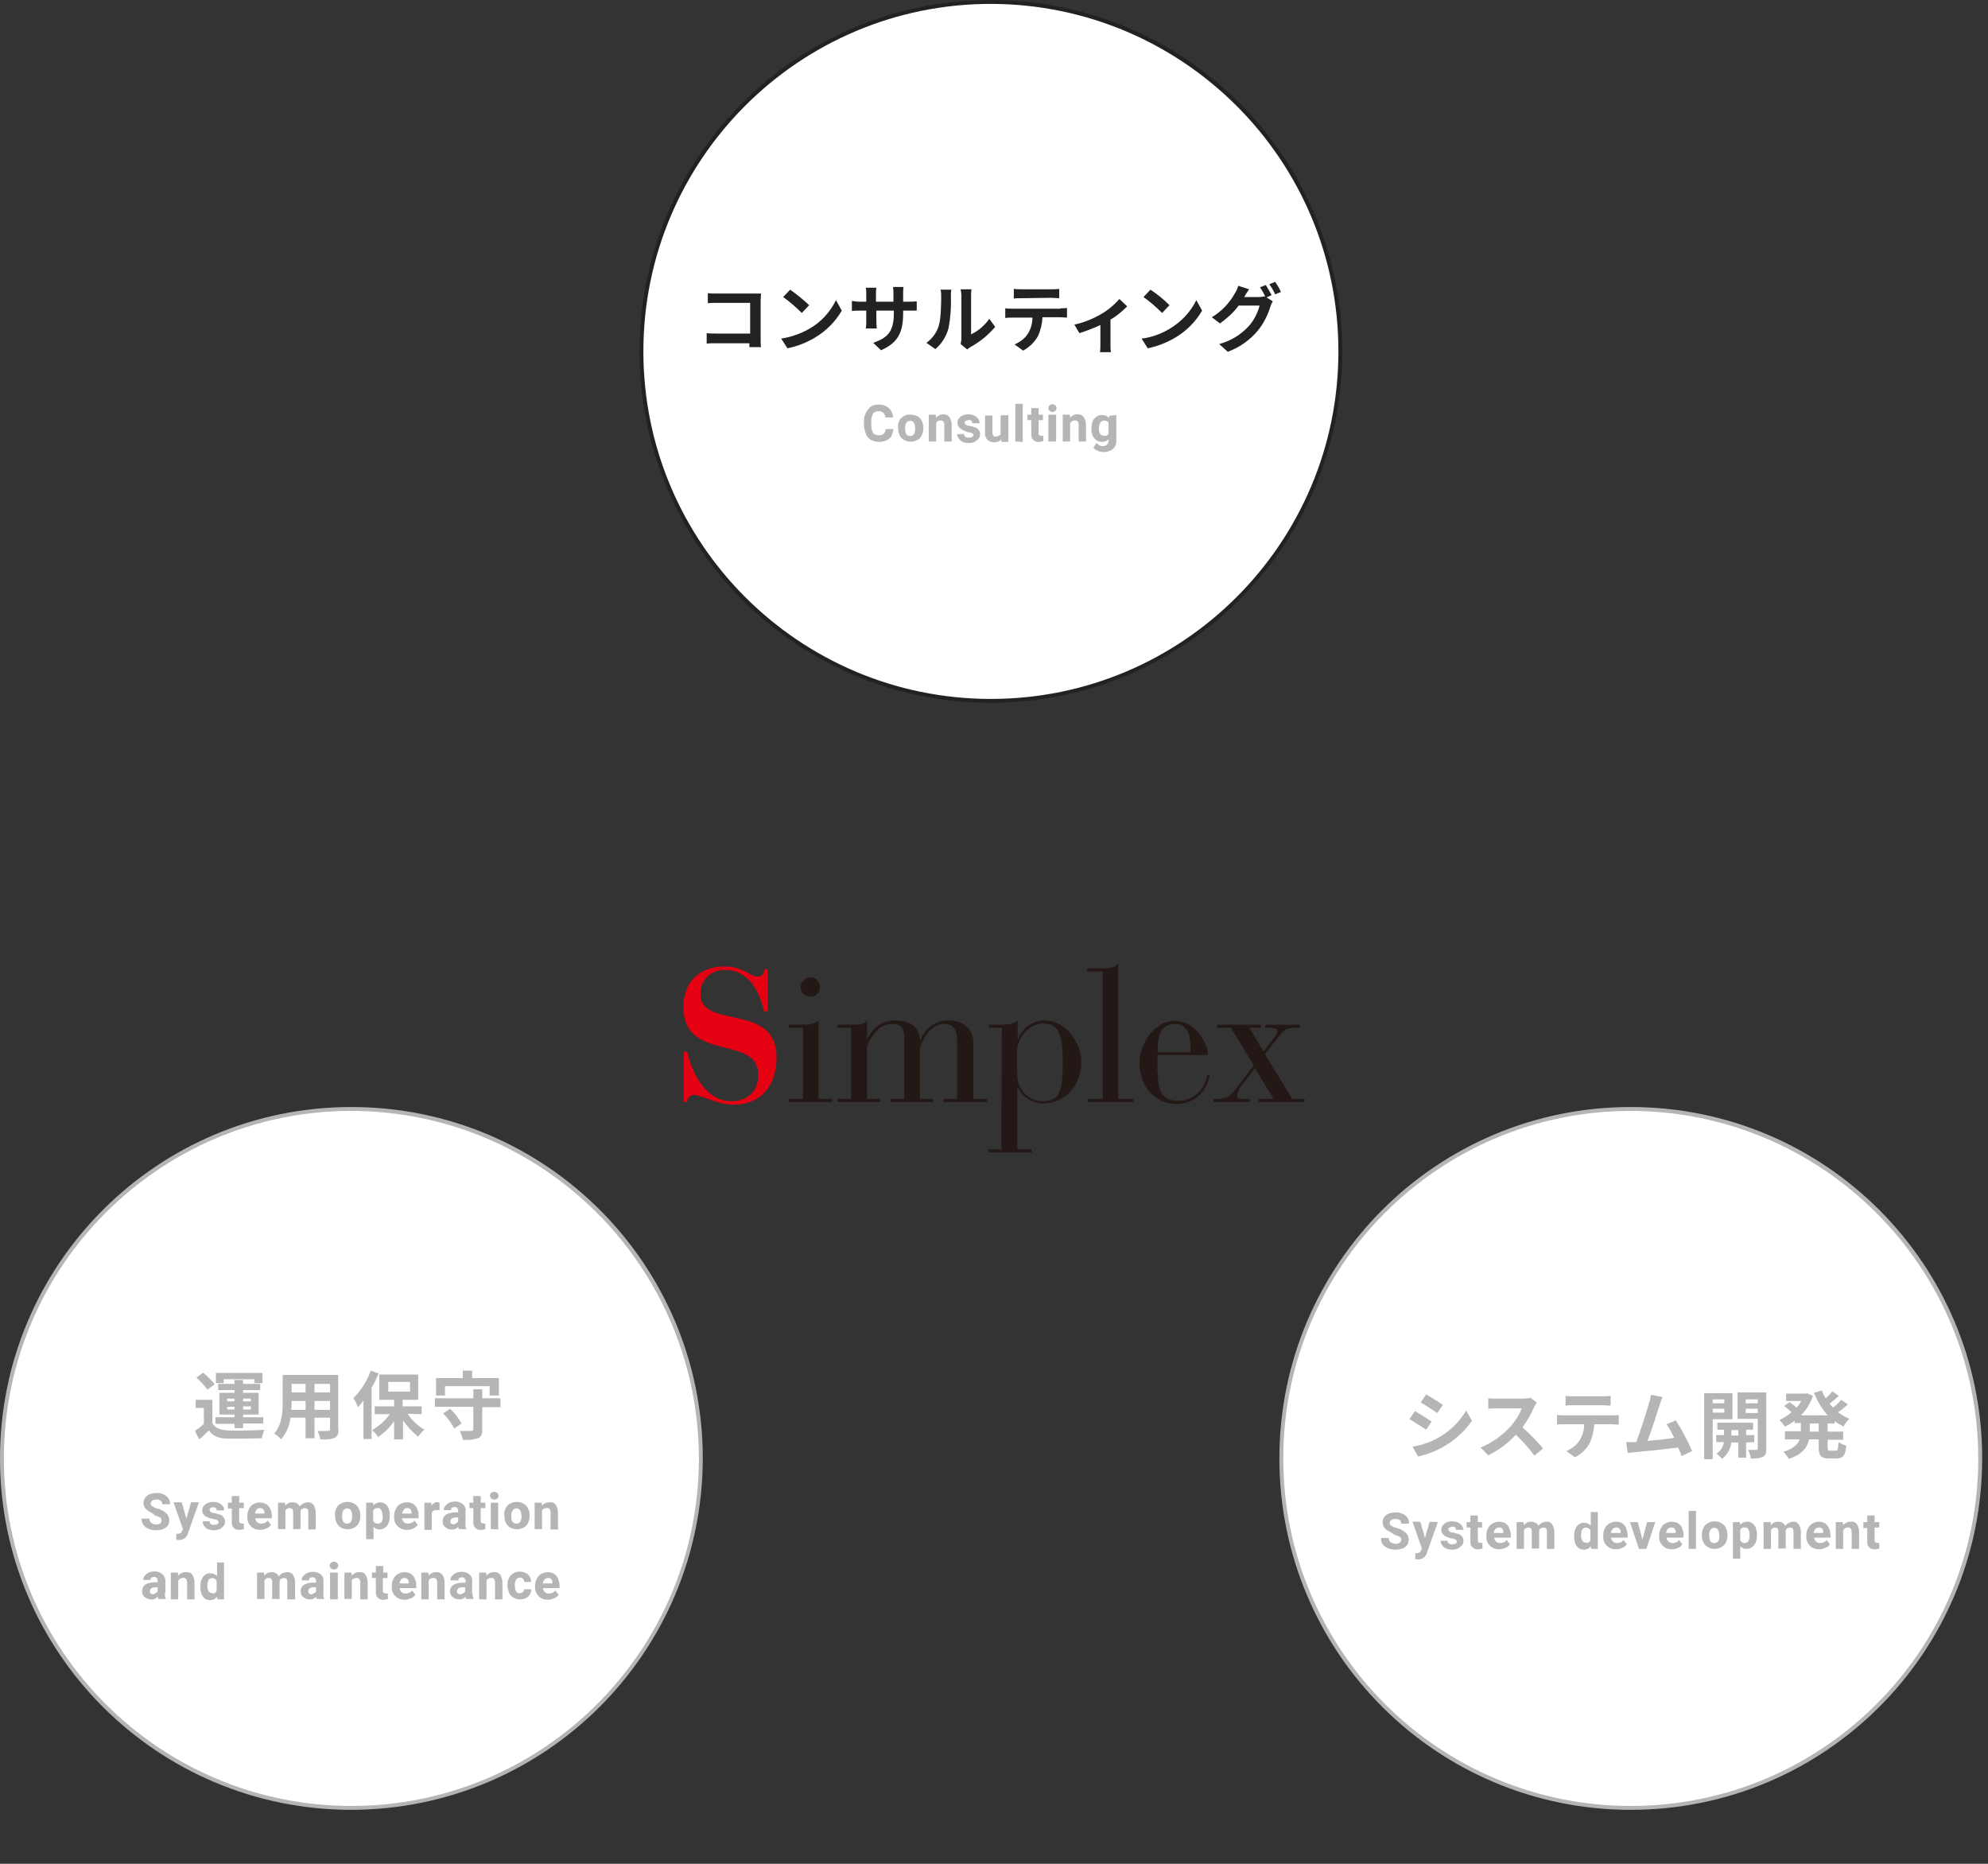
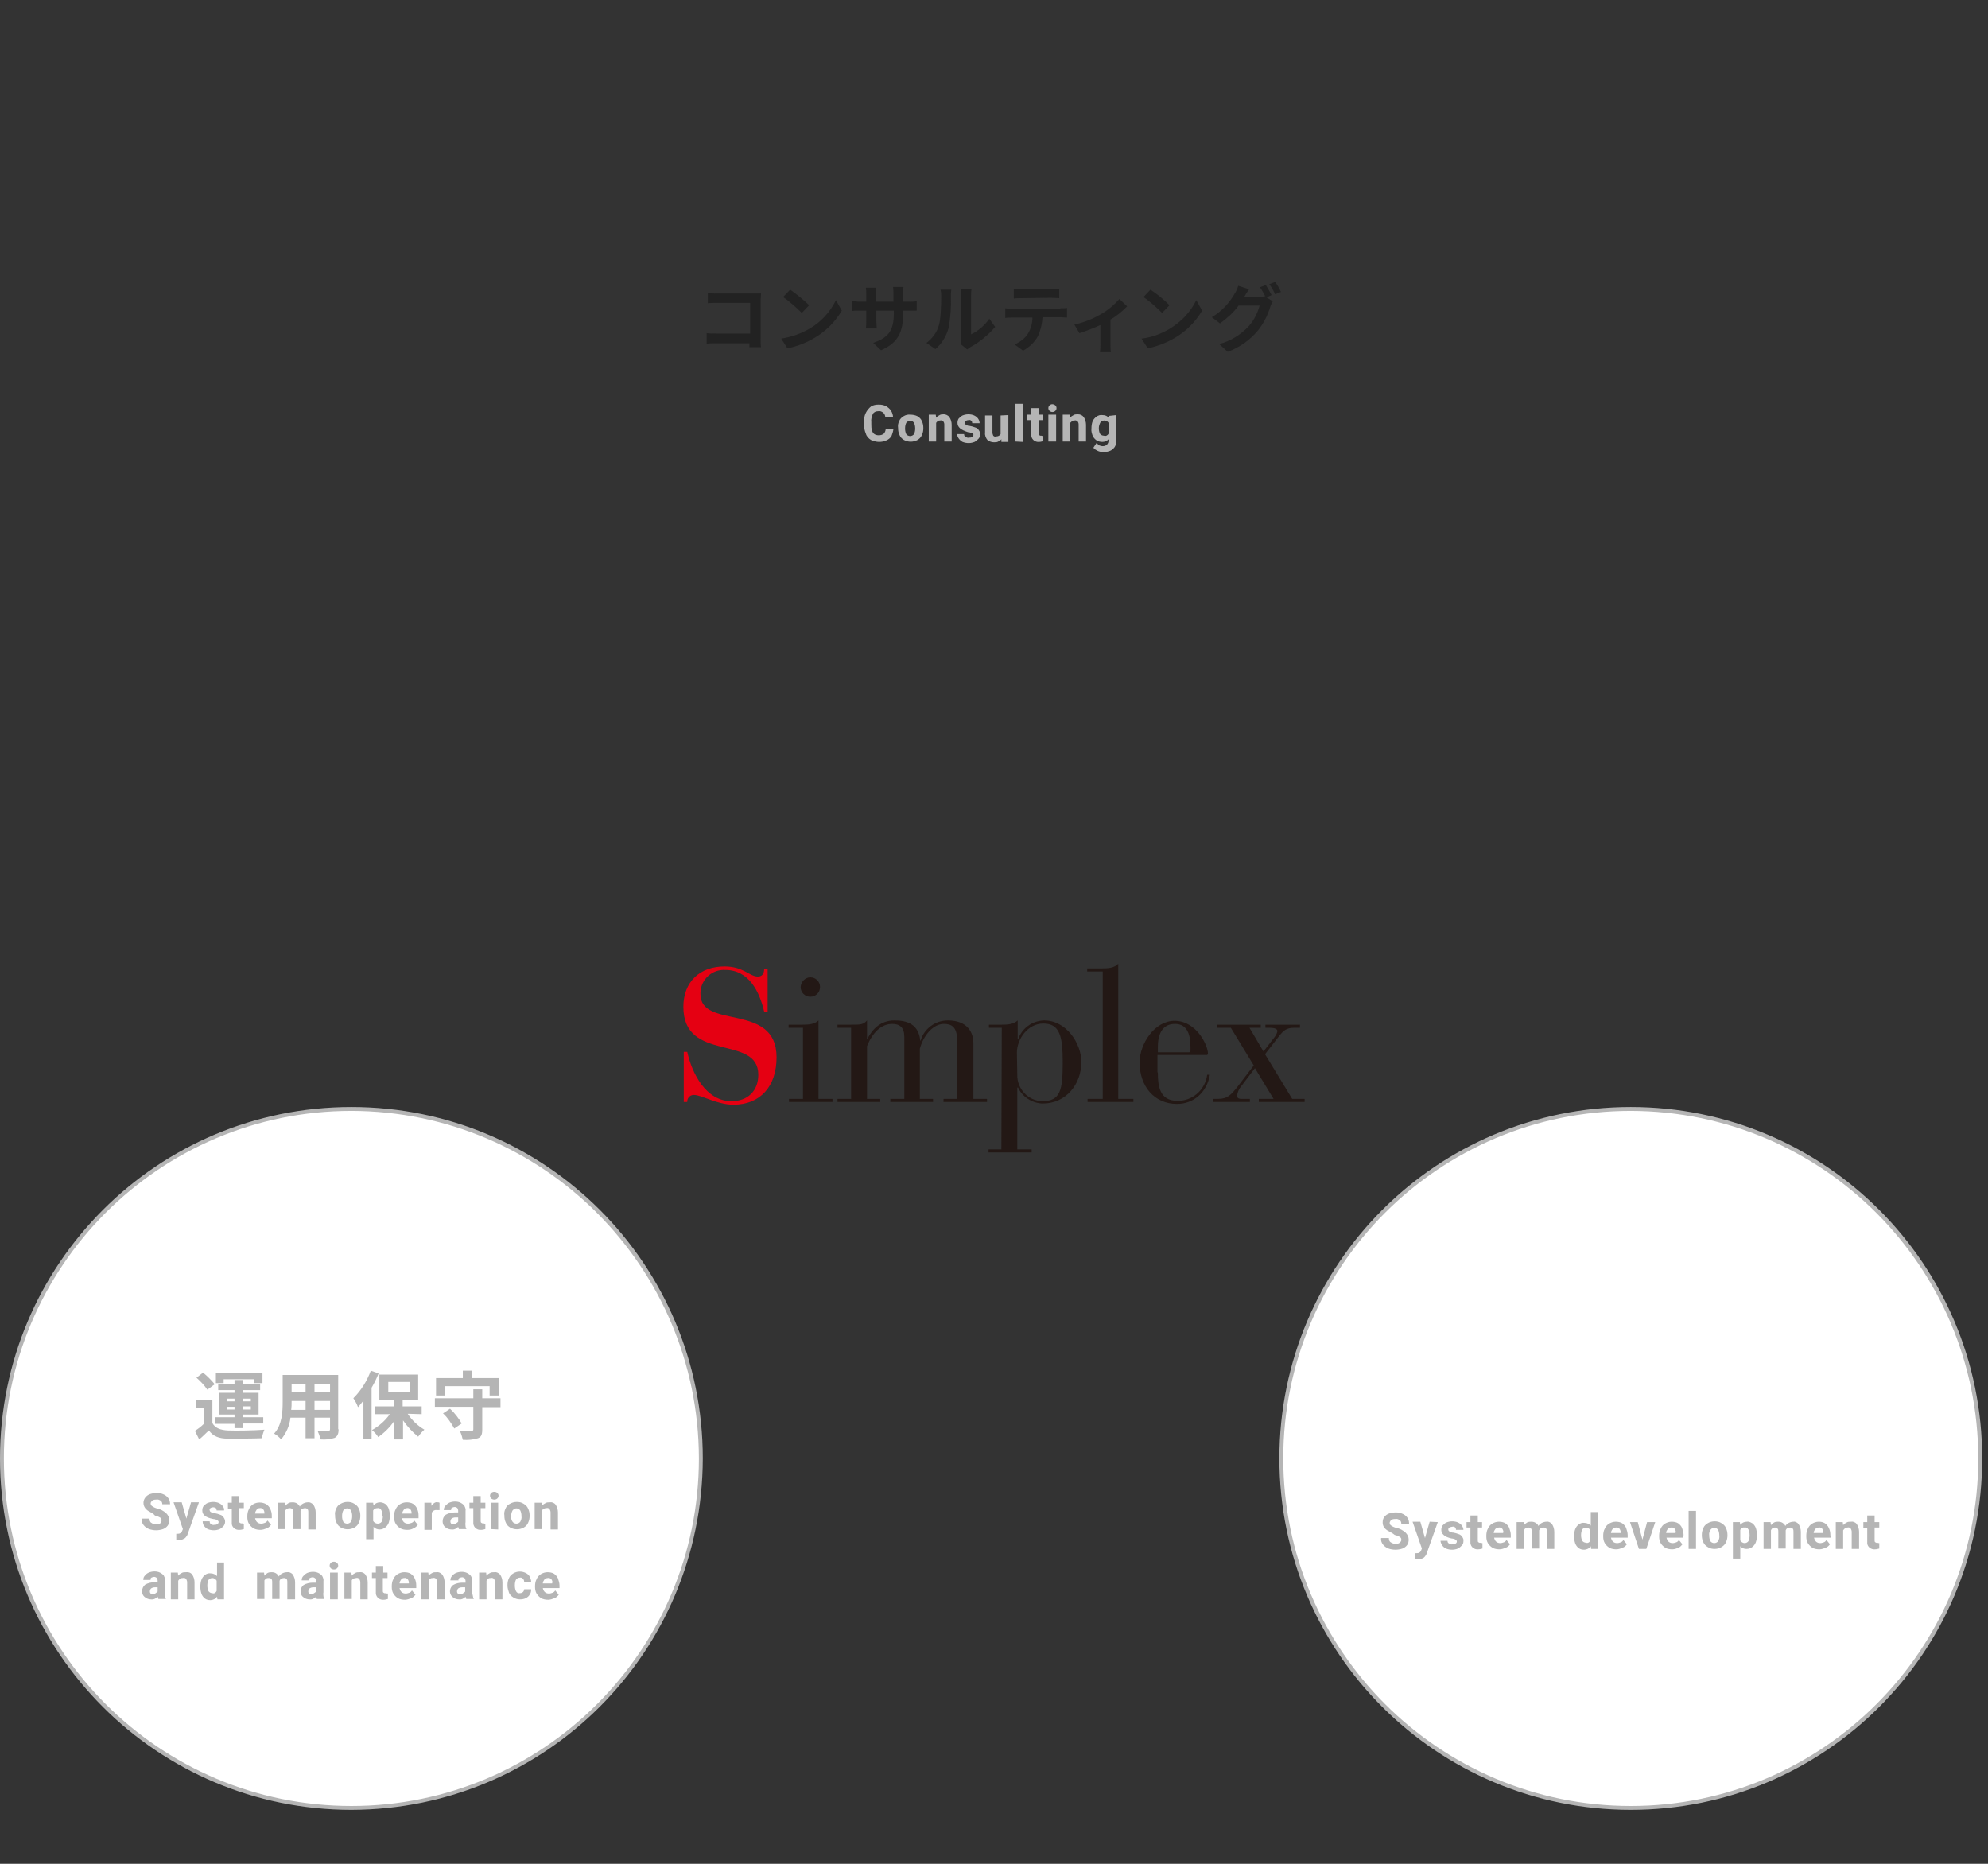
<svg xmlns="http://www.w3.org/2000/svg" version="1.1" id="support_image" x="0px" y="0px" viewBox="0 0 512 480" xml:space="preserve">
  <rect x="0" y="0" width="512" height="480" fill="#333333" stroke="none" />
  <style type="text/css">
	.st0{fill:#FFFFFF;}
	.st1{fill:#222222;}
	.st2{fill:#B5B5B5;}
	.st3{fill:#E50012;}
	.st4{fill:#231815;}
</style>
-   <circle class="st0" cx="255.2" cy="90.5" r="90" />
-   <path class="st1" d="M255.2,181c-50,0-90.5-40.5-90.5-90.5S205.2,0,255.2,0s90.5,40.5,90.5,90.5C345.7,140.5,305.2,180.9,255.2,181z   M255.2,1c-49.4,0-89.5,40.1-89.5,89.5s40.1,89.5,89.5,89.5s89.5-40.1,89.5-89.5C344.7,41.1,304.6,1.1,255.2,1z" />
  <circle class="st0" cx="420" cy="375.6" r="90" />
  <path class="st2" d="M420,466.1c-50,0-90.5-40.5-90.5-90.5s40.5-90.5,90.5-90.5s90.5,40.5,90.5,90.5  C510.5,425.6,470,466.1,420,466.1z M420,286.1c-49.4,0-89.5,40.1-89.5,89.5s40.1,89.5,89.5,89.5s89.5-40.1,89.5-89.5  C509.4,326.2,469.4,286.2,420,286.1z" />
  <circle class="st0" cx="90.5" cy="375.6" r="90" />
  <path class="st2" d="M90.5,466.1c-50,0-90.5-40.5-90.5-90.5s40.5-90.5,90.5-90.5s90.5,40.5,90.5,90.5  C180.9,425.6,140.5,466,90.5,466.1z M90.5,286.1C41.1,286.1,1,326.2,1,375.6s40.1,89.5,89.5,89.5S180,425,180,375.6  C179.9,326.2,139.9,286.2,90.5,286.1z" />
  <path class="st1" d="M193,89.4c0-0.3,0-0.6,0-1h-8.6c-0.7,0-1.8,0-2.4,0.1v-2.7c0.7,0.1,1.5,0.1,2.4,0.1h8.8v-7.9h-8.5  c-0.8,0-1.8,0-2.4,0.1v-2.6c0.7,0.1,1.7,0.1,2.4,0.1h9.6c0.6,0,1.4,0,1.7,0c0,0.4-0.1,1.2-0.1,1.8v9.8c0,0.7,0,1.7,0.1,2.2L193,89.4  z M208.4,84.7c3-1.7,5.4-4.3,6.9-7.4l1.5,2.7c-1.7,2.9-4.1,5.3-7,7c-2.2,1.3-4.5,2.2-7,2.7l-1.6-2.5C203.7,86.8,206.1,86,208.4,84.7  z M208.4,78.6l-1.9,2c-1.5-1.5-3.1-2.9-4.8-4.1l1.8-1.9C205.2,75.8,206.8,77.1,208.4,78.6z M234,77.7c0.7,0,1.4,0,2.1-0.1V80  c-0.4,0-1.1,0-2.1,0h-1.4v0.6c0,4.7-1.1,7.6-5.7,9.6l-2-1.9c3.7-1.3,5.3-2.9,5.3-7.6V80h-4.5v2.6c0,0.8,0.1,1.6,0.1,2H223  c0.1-0.7,0.1-1.3,0.1-2V80h-1.6c-0.9,0-1.6,0-2.1,0.1v-2.6c0.7,0.1,1.4,0.2,2.1,0.2h1.6v-1.9c0-0.6,0-1.1-0.1-1.7h2.7  c-0.1,0.6-0.1,1.1-0.1,1.7v1.9h4.5v-2c0-0.6,0-1.2-0.1-1.8h2.7c-0.1,0.6-0.1,1.2-0.1,1.8v2L234,77.7z M238.6,88.3  c1.5-1.1,2.7-2.7,3.2-4.5c0.5-1.6,0.6-5.2,0.6-7.5c0-0.6,0-1.2-0.2-1.7h2.8c-0.1,0.6-0.1,1.1-0.1,1.7c0.1,2.7-0.1,5.5-0.6,8.2  c-0.6,2.1-1.7,4-3.4,5.4L238.6,88.3z M247.4,88.6c0.1-0.5,0.2-0.9,0.2-1.4V76.1c0-0.6-0.1-1.1-0.2-1.6h2.8c-0.1,0.5-0.1,1.1-0.1,1.7  v9.9c1.9-0.9,3.5-2.3,4.7-4l1.5,2.1c-1.8,2.1-4,3.9-6.4,5.2c-0.3,0.2-0.6,0.4-0.8,0.6L247.4,88.6z M273.1,79.4c0.6,0,1.2,0,1.7-0.1  v2.5c-0.5,0-1.2-0.1-1.7-0.1h-4.6c-0.1,1.7-0.5,3.4-1.2,4.9c-0.9,1.6-2.2,2.8-3.8,3.7l-2.2-1.6c1.4-0.6,2.6-1.5,3.4-2.7  c0.8-1.3,1.2-2.7,1.2-4.2h-5.2c-0.6,0-1.3,0-1.8,0.1v-2.5c0.6,0.1,1.2,0.1,1.8,0.1H273.1z M263.1,76.8c-0.7,0-1.5,0-2,0.1v-2.5  c0.7,0.1,1.3,0.1,2,0.1h7.6c0.7,0,1.4,0,2.1-0.1v2.4c-0.7,0-1.4-0.1-2.1-0.1L263.1,76.8z M290.3,78.9c-1.3,1.3-2.7,2.5-4.3,3.4v6.3  c0,0.7,0,1.4,0.1,2.1h-2.8c0.1-0.7,0.1-1.4,0.1-2.1v-4.9c-1.7,0.8-3.5,1.5-5.4,2.1l-1.3-2.2c2.3-0.5,4.6-1.4,6.7-2.6  c1.8-1,3.5-2.4,4.9-4L290.3,78.9z M301.2,84.7c3-1.8,5.4-4.3,6.9-7.4l1.5,2.7c-1.7,2.9-4.1,5.3-7,7c-2.2,1.3-4.6,2.2-7,2.7l-1.6-2.5  C296.6,86.9,299,86,301.2,84.7z M301.2,78.6l-1.9,2c-1.5-1.5-3.1-2.9-4.8-4.1l1.8-1.9C298.1,75.8,299.7,77.1,301.2,78.6z   M326.2,76.6l1.6,1c-0.2,0.4-0.5,0.9-0.6,1.3c-0.7,2.3-1.8,4.5-3.3,6.3c-2,2.4-4.7,4.3-7.7,5.4l-2.2-2c3-0.8,5.6-2.4,7.7-4.7  c1.3-1.5,2.2-3.3,2.7-5.2H319c-1.3,1.8-3,3.3-4.8,4.6l-2.1-1.6c2.5-1.5,4.5-3.6,5.9-6.1c0.4-0.6,0.7-1.3,0.9-2l2.8,0.9  c-0.5,0.7-1,1.5-1.2,1.9l-0.1,0.1h3.8c0.6,0,1.1-0.1,1.6-0.2l0.1,0.1c-0.4-0.8-0.9-1.7-1.4-2.4l1.5-0.6c0.5,0.8,1,1.7,1.5,2.6  L326.2,76.6z M328.4,72.6c0.6,0.8,1.1,1.7,1.5,2.6l-1.5,0.6c-0.4-0.9-0.9-1.8-1.5-2.6L328.4,72.6z" />
  <path class="st2" d="M229.6,112.3c-0.3,0.5-0.8,0.9-1.3,1.1c-0.6,0.3-1.3,0.4-1.9,0.4c-0.7,0-1.4-0.2-2.1-0.5  c-0.6-0.4-1.1-0.9-1.3-1.6c-0.3-0.7-0.5-1.6-0.5-2.4v-0.6c0-0.8,0.1-1.6,0.5-2.4c0.3-0.6,0.8-1.2,1.3-1.6c0.6-0.4,1.3-0.5,2-0.5  c0.7,0,1.3,0.1,1.9,0.4c0.5,0.3,1,0.7,1.3,1.2c0.3,0.5,0.5,1.1,0.5,1.7h-2c0-0.5-0.2-0.9-0.5-1.2c-0.4-0.3-0.8-0.5-1.3-0.4  c-0.6,0-1.1,0.2-1.4,0.7c-0.3,0.7-0.5,1.4-0.4,2.1v0.6c0,0.5,0,1.1,0.2,1.6c0.1,0.4,0.3,0.7,0.6,0.9c0.3,0.2,0.7,0.3,1.1,0.3  c0.5,0,0.9-0.1,1.3-0.4c0.3-0.3,0.5-0.8,0.5-1.2h2C230,111.2,229.8,111.8,229.6,112.3z M231.6,108.4c0.2-0.5,0.6-0.9,1.1-1.2  c0.5-0.3,1.1-0.5,1.8-0.4c0.6,0,1.2,0.1,1.8,0.4c0.5,0.3,0.9,0.7,1.1,1.2c0.3,0.6,0.4,1.2,0.4,1.8v0.1c0,0.6-0.1,1.2-0.4,1.8  c-0.2,0.5-0.6,0.9-1.1,1.2c-1.1,0.6-2.4,0.6-3.5,0c-0.5-0.3-0.9-0.7-1.1-1.2c-0.3-0.6-0.4-1.2-0.4-1.8v-0.1  C231.2,109.6,231.3,109,231.6,108.4z M233.4,111.8c0.2,0.3,0.6,0.5,1,0.5c0.4,0,0.8-0.2,1-0.5c0.2-0.4,0.3-0.9,0.3-1.4v-0.1  c0-0.5-0.1-1-0.3-1.4c-0.2-0.3-0.6-0.6-1-0.5c-0.4,0-0.8,0.2-1,0.5c-0.2,0.4-0.3,0.9-0.3,1.4v0.1  C233.1,110.9,233.2,111.4,233.4,111.8z M244.5,107.4c0.4,0.6,0.6,1.3,0.6,2v4.3h-1.9v-4.4c0-0.3-0.1-0.6-0.3-0.8  c-0.2-0.2-0.5-0.3-0.8-0.2c-0.2,0-0.5,0-0.6,0.2c-0.2,0.1-0.3,0.3-0.4,0.4v4.8h-1.9v-6.9h1.8l0.1,0.8c0.2-0.3,0.5-0.5,0.9-0.7  c0.3-0.2,0.7-0.2,1.1-0.2C243.5,106.7,244.1,106.9,244.5,107.4z M246.6,108.9c0-0.4,0.1-0.8,0.3-1.1c0.3-0.3,0.6-0.6,1-0.8  c0.5-0.2,1-0.3,1.5-0.3c0.5,0,1.1,0.1,1.5,0.3c0.4,0.2,0.7,0.4,1,0.8c0.2,0.3,0.4,0.7,0.4,1.2h-1.9c0-0.2-0.1-0.5-0.2-0.6  c-0.2-0.2-0.5-0.3-0.8-0.2c-0.2,0-0.5,0.1-0.7,0.2c-0.2,0.1-0.3,0.3-0.2,0.5c0,0.2,0.1,0.4,0.3,0.5c0.3,0.2,0.6,0.3,1,0.3  c0.5,0.1,0.9,0.2,1.4,0.4c0.4,0.1,0.7,0.4,0.9,0.7c0.2,0.3,0.4,0.7,0.3,1.1c0,0.4-0.1,0.8-0.4,1.1c-0.3,0.3-0.6,0.6-1,0.8  c-0.5,0.2-1,0.3-1.5,0.3c-0.6,0-1.1-0.1-1.6-0.3c-0.4-0.2-0.7-0.5-1-0.9c-0.2-0.3-0.4-0.7-0.4-1.1h1.8c0,0.3,0.1,0.6,0.4,0.7  c0.3,0.2,0.6,0.3,0.9,0.2c0.3,0,0.5,0,0.8-0.2c0.2-0.1,0.3-0.3,0.3-0.5c0-0.1,0-0.2-0.1-0.3c-0.1-0.1-0.3-0.2-0.4-0.2  c-0.3-0.1-0.6-0.2-0.9-0.2C247.4,110.7,246.6,110,246.6,108.9z M259.7,106.9v6.9h-1.8l0-0.7c-0.2,0.3-0.5,0.5-0.8,0.6  c-0.3,0.2-0.7,0.2-1.1,0.2c-0.6,0-1.2-0.2-1.7-0.6c-0.4-0.5-0.7-1.2-0.6-1.9v-4.4h1.9v4.4c0,0.3,0.1,0.5,0.2,0.8  c0.2,0.2,0.4,0.3,0.7,0.2c0.5,0,1-0.2,1.2-0.6v-4.8L259.7,106.9z M261.5,113.7V104h1.9v9.8L261.5,113.7z M268.7,112.2v1.4  c-0.4,0.1-0.7,0.2-1.1,0.2c-1,0.1-1.9-0.6-2-1.6c0-0.2,0-0.3,0-0.5v-3.5h-1v-1.4h1v-1.7h1.9v1.7h1.1v1.4h-1.1v3.3  c-0.1,0.3,0.1,0.6,0.4,0.7c0.1,0,0.2,0,0.3,0C268.4,112.3,268.5,112.3,268.7,112.2z M271.8,104.4c0.2,0.2,0.3,0.4,0.3,0.7  c0,0.3-0.1,0.5-0.3,0.7c-0.4,0.4-1.1,0.4-1.5,0c-0.2-0.2-0.3-0.4-0.3-0.7c0-0.3,0.1-0.5,0.3-0.7C270.7,104,271.3,104,271.8,104.4z   M270,113.7v-6.9h2v6.9H270z M279.1,107.4c0.4,0.6,0.6,1.3,0.6,2v4.3h-1.9v-4.4c0-0.3-0.1-0.6-0.3-0.8c-0.2-0.2-0.5-0.3-0.8-0.2  c-0.2,0-0.5,0-0.6,0.2c-0.2,0.1-0.3,0.3-0.5,0.4v4.8h-1.9v-6.9h1.8l0.1,0.8c0.2-0.3,0.5-0.5,0.9-0.7c0.3-0.2,0.7-0.2,1.1-0.2  C278.2,106.7,278.7,106.9,279.1,107.4z M287.5,106.9v6.6c0,0.6-0.1,1.1-0.4,1.6c-0.3,0.4-0.7,0.8-1.2,1c-0.6,0.2-1.2,0.4-1.8,0.3  c-0.5,0-1-0.1-1.4-0.3c-0.4-0.2-0.8-0.4-1.1-0.8l0.8-1.2c0.2,0.2,0.5,0.4,0.7,0.6c0.3,0.1,0.6,0.2,0.9,0.2c0.4,0,0.8-0.1,1.1-0.4  c0.3-0.3,0.4-0.7,0.4-1.1v-0.3c-0.4,0.5-1,0.7-1.6,0.7c-0.5,0-1-0.1-1.5-0.4c-0.4-0.3-0.8-0.7-1-1.2c-0.2-0.6-0.4-1.2-0.3-1.8v-0.1  c0-0.6,0.1-1.3,0.3-1.8c0.2-0.5,0.6-0.9,1-1.2c0.4-0.3,1-0.5,1.5-0.4c0.7,0,1.3,0.2,1.7,0.8l0.1-0.6L287.5,106.9z M285.5,111.7v-2.8  c-0.2-0.4-0.7-0.6-1.1-0.6c-0.4,0-0.8,0.2-1,0.5c-0.2,0.4-0.4,0.9-0.4,1.4v0.1c0,0.5,0.1,1,0.3,1.4c0.2,0.3,0.6,0.5,1,0.5  C284.8,112.4,285.3,112.1,285.5,111.7L285.5,111.7z" />
  <path class="st2" d="M357.6,394.3c-0.4-0.2-0.8-0.5-1.1-0.9c-0.3-0.4-0.4-0.9-0.4-1.3c0-0.5,0.1-1,0.4-1.4c0.3-0.4,0.7-0.7,1.2-0.9  c0.6-0.2,1.2-0.3,1.8-0.3c0.6,0,1.2,0.1,1.8,0.4c0.5,0.2,0.9,0.6,1.2,1c0.3,0.4,0.4,1,0.4,1.5h-2c0-0.3-0.1-0.7-0.4-0.9  c-0.3-0.2-0.7-0.4-1.1-0.3c-0.3,0-0.5,0-0.8,0.1c-0.2,0.1-0.4,0.2-0.5,0.4c-0.1,0.2-0.2,0.3-0.2,0.5c0,0.3,0.2,0.6,0.4,0.7  c0.4,0.3,0.9,0.5,1.4,0.6c0.9,0.2,1.6,0.6,2.3,1.2c0.5,0.5,0.8,1.1,0.8,1.8c0,0.5-0.1,1-0.4,1.4c-0.3,0.4-0.7,0.7-1.2,0.9  c-0.6,0.2-1.2,0.3-1.8,0.3c-0.6,0-1.3-0.1-1.8-0.3c-0.5-0.2-1-0.5-1.4-1c-0.4-0.5-0.6-1.1-0.5-1.7h2c0,0.4,0.1,0.9,0.5,1.1  c0.4,0.3,0.9,0.4,1.3,0.4c0.4,0,0.7-0.1,1-0.3c0.2-0.2,0.4-0.4,0.4-0.7c0-0.2,0-0.4-0.1-0.5c-0.1-0.2-0.3-0.3-0.5-0.4  c-0.4-0.2-0.7-0.3-1.1-0.4C358.6,394.8,358.1,394.6,357.6,394.3z M370.3,392l-2.8,7.9c-0.1,0.3-0.2,0.6-0.4,0.8  c-0.2,0.3-0.4,0.5-0.7,0.6c-0.3,0.2-0.7,0.3-1.1,0.3h-0.4l-0.4-0.1v-1.5h0.3c0.3,0,0.5,0,0.8-0.2c0.2-0.1,0.3-0.3,0.4-0.5l0.2-0.5  l-2.4-6.9h2l1.2,4.2l1.2-4.2L370.3,392z M371.2,394c0-0.4,0.1-0.8,0.3-1.1c0.3-0.3,0.6-0.6,1-0.8c0.5-0.2,1-0.3,1.5-0.3  c0.5,0,1.1,0.1,1.5,0.3c0.4,0.2,0.7,0.4,1,0.8c0.2,0.3,0.4,0.7,0.4,1.1h-1.9c0-0.2-0.1-0.5-0.2-0.6c-0.2-0.2-0.5-0.3-0.8-0.2  c-0.2,0-0.5,0.1-0.7,0.2c-0.2,0.1-0.3,0.3-0.3,0.5c0,0.2,0.1,0.4,0.3,0.5c0.3,0.2,0.6,0.3,1,0.3c0.5,0.1,0.9,0.2,1.4,0.4  c0.4,0.1,0.7,0.4,0.9,0.7c0.2,0.3,0.4,0.7,0.3,1.1c0,0.4-0.1,0.8-0.4,1.1c-0.3,0.3-0.6,0.6-1,0.8c-0.5,0.2-1,0.3-1.5,0.3  c-0.6,0-1.1-0.1-1.6-0.3c-0.4-0.2-0.8-0.5-1-0.9c-0.2-0.3-0.4-0.7-0.4-1.1h1.8c0,0.3,0.1,0.6,0.4,0.7c0.3,0.2,0.6,0.3,0.9,0.2  c0.3,0,0.5,0,0.8-0.2c0.2-0.1,0.3-0.3,0.3-0.5c0-0.1,0-0.2-0.1-0.3c-0.1-0.1-0.3-0.2-0.4-0.3c-0.3-0.1-0.6-0.2-0.9-0.2  C372,395.8,371.2,395,371.2,394z M381.8,397.4v1.4c-0.4,0.1-0.7,0.2-1.1,0.2c-1,0.1-1.9-0.6-2-1.6c0-0.2,0-0.3,0-0.5v-3.5h-1V392h1  v-1.7h1.9v1.7h1.1v1.4h-1.1v3.3c0,0.2,0,0.4,0.2,0.5c0.2,0.1,0.3,0.2,0.5,0.1C381.5,397.4,381.7,397.4,381.8,397.4z M389.1,396h-4.3  c0.1,0.4,0.2,0.7,0.5,1c0.3,0.3,0.7,0.4,1.1,0.4c0.3,0,0.6-0.1,0.9-0.2c0.3-0.1,0.5-0.3,0.7-0.6l0.9,1.1c-0.3,0.4-0.6,0.7-1.1,0.9  c-0.5,0.2-1.1,0.4-1.6,0.4c-0.6,0-1.3-0.1-1.8-0.4c-0.5-0.3-0.9-0.7-1.2-1.2c-0.3-0.5-0.4-1.1-0.4-1.7v-0.2c0-0.6,0.1-1.3,0.4-1.8  c0.2-0.5,0.6-1,1.1-1.3c0.5-0.3,1.1-0.5,1.7-0.5c0.6,0,1.2,0.1,1.7,0.4c0.4,0.3,0.8,0.7,1,1.2c0.2,0.6,0.4,1.2,0.4,1.8L389.1,396z   M387.2,394.6c0-0.3-0.1-0.6-0.3-0.9c-0.2-0.2-0.6-0.4-0.9-0.3c-0.3,0-0.6,0.1-0.9,0.4c-0.2,0.3-0.4,0.6-0.4,1h2.4L387.2,394.6z   M399.7,392.5c0.4,0.6,0.6,1.3,0.6,2v4.4h-1.9v-4.4c0-0.2,0-0.5-0.1-0.7c-0.1-0.2-0.2-0.3-0.3-0.3c-0.2-0.1-0.3-0.1-0.5-0.1  c-0.2,0-0.5,0.1-0.7,0.2c-0.2,0.1-0.3,0.3-0.4,0.5v4.7h-1.9v-4.3c0-0.2,0-0.5-0.1-0.7c-0.1-0.2-0.2-0.3-0.3-0.3  c-0.4-0.2-0.8-0.1-1.2,0.1c-0.2,0.1-0.3,0.3-0.4,0.5v4.8h-1.9V392h1.8l0.1,0.8c0.2-0.3,0.5-0.5,0.8-0.7c0.4-0.2,0.7-0.2,1.1-0.2  c0.4,0,0.8,0.1,1.1,0.3c0.3,0.2,0.6,0.4,0.7,0.8c0.2-0.3,0.5-0.6,0.9-0.8c0.4-0.2,0.8-0.3,1.2-0.3  C398.7,391.8,399.3,392,399.7,392.5z M411.5,389.1v9.8h-1.7l-0.1-0.7c-0.4,0.6-1.1,0.9-1.7,0.9c-0.5,0-1-0.1-1.4-0.4  c-0.4-0.3-0.7-0.7-0.9-1.2c-0.2-0.6-0.3-1.2-0.3-1.8v-0.1c0-0.6,0.1-1.3,0.3-1.8c0.2-0.5,0.5-0.9,0.9-1.2c0.4-0.3,0.9-0.5,1.5-0.4  c0.6,0,1.2,0.3,1.6,0.7v-3.5H411.5z M409.6,396.7v-2.6c-0.2-0.4-0.7-0.7-1.1-0.7c-0.4,0-0.8,0.2-1,0.5c-0.2,0.4-0.3,0.9-0.3,1.4v0.1  c0,0.5,0.1,1,0.3,1.4c0.2,0.3,0.6,0.5,1,0.5C408.9,397.5,409.4,397.2,409.6,396.7L409.6,396.7z M419.2,396h-4.3  c0.1,0.4,0.2,0.7,0.5,1c0.3,0.3,0.7,0.4,1.1,0.4c0.3,0,0.6-0.1,0.9-0.2c0.3-0.1,0.5-0.3,0.7-0.6l0.9,1.1c-0.3,0.4-0.6,0.7-1.1,0.9  c-0.5,0.2-1.1,0.4-1.6,0.4c-0.6,0-1.3-0.1-1.8-0.4c-0.5-0.3-0.9-0.7-1.2-1.2c-0.3-0.5-0.4-1.1-0.4-1.7v-0.2c0-0.6,0.1-1.3,0.4-1.8  c0.2-0.5,0.6-1,1.1-1.3c0.5-0.3,1.1-0.5,1.7-0.5c0.6,0,1.2,0.1,1.7,0.4c0.4,0.3,0.8,0.7,1,1.2c0.2,0.6,0.4,1.2,0.4,1.8L419.2,396z   M417.4,394.6c0-0.3-0.1-0.6-0.3-0.9c-0.2-0.2-0.6-0.4-0.9-0.3c-0.3,0-0.6,0.1-0.9,0.4c-0.2,0.3-0.4,0.6-0.4,1h2.5L417.4,394.6z   M426.3,392l-2.3,6.9h-1.9l-2.3-6.9h2l1.2,4.5l1.2-4.5H426.3z M433.5,396h-4.3c0.1,0.4,0.2,0.7,0.5,1c0.3,0.3,0.7,0.4,1.1,0.4  c0.3,0,0.6-0.1,0.9-0.2c0.3-0.1,0.5-0.3,0.7-0.6l0.9,1.1c-0.3,0.4-0.6,0.7-1,0.9c-0.5,0.2-1.1,0.4-1.6,0.4c-0.6,0-1.3-0.1-1.8-0.4  c-0.5-0.3-0.9-0.7-1.2-1.2c-0.3-0.5-0.4-1.1-0.4-1.7v-0.2c0-0.6,0.1-1.3,0.4-1.8c0.2-0.5,0.6-1,1.1-1.3c0.5-0.3,1.1-0.5,1.7-0.5  c0.6,0,1.2,0.1,1.7,0.4c0.4,0.3,0.8,0.7,1,1.2c0.2,0.6,0.4,1.2,0.4,1.8L433.5,396z M431.6,394.6c0-0.3-0.1-0.6-0.3-0.9  c-0.2-0.2-0.6-0.4-0.9-0.3c-0.3,0-0.6,0.1-0.9,0.4c-0.2,0.3-0.4,0.6-0.4,1h2.4L431.6,394.6z M434.9,398.9v-9.8h1.9v9.8H434.9z   M438.7,393.5c0.2-0.5,0.6-0.9,1.1-1.2c0.5-0.3,1.1-0.5,1.8-0.5c0.6,0,1.2,0.1,1.8,0.5c0.5,0.3,0.9,0.7,1.1,1.2  c0.3,0.6,0.4,1.2,0.4,1.8v0.1c0,0.6-0.1,1.2-0.4,1.8c-0.2,0.5-0.6,0.9-1.1,1.2c-0.5,0.3-1.1,0.5-1.8,0.5c-0.6,0-1.2-0.1-1.8-0.5  c-0.5-0.3-0.9-0.7-1.1-1.2c-0.3-0.6-0.4-1.2-0.4-1.8v-0.1C438.3,394.7,438.4,394.1,438.7,393.5z M440.5,396.9c0.2,0.3,0.6,0.5,1,0.5  c0.4,0,0.8-0.2,1-0.5c0.2-0.4,0.4-0.9,0.3-1.4v-0.1c0-0.5-0.1-1-0.3-1.4c-0.4-0.6-1.2-0.7-1.7-0.3c-0.1,0.1-0.2,0.2-0.3,0.3  c-0.2,0.4-0.4,0.9-0.3,1.4v0.1C440.2,396,440.3,396.5,440.5,396.9z M451.3,392.3c0.4,0.3,0.7,0.7,0.9,1.2c0.2,0.6,0.3,1.2,0.3,1.8  v0.1c0,0.6-0.1,1.2-0.3,1.8c-0.2,0.5-0.5,0.9-0.9,1.2c-0.4,0.3-0.9,0.5-1.5,0.5c-0.6,0-1.2-0.2-1.6-0.7v3.2h-1.9V392h1.8l0.1,0.7  c0.4-0.5,1-0.8,1.7-0.8C450.3,391.8,450.8,392,451.3,392.3z M450.6,395.3c0-0.5-0.1-1-0.3-1.4c-0.2-0.4-0.6-0.6-1-0.5  c-0.5-0.1-0.9,0.2-1.1,0.6v2.7c0.2,0.4,0.7,0.7,1.1,0.7c0.4,0,0.8-0.2,1-0.5c0.2-0.4,0.3-0.9,0.3-1.4L450.6,395.3z M463.2,392.5  c0.4,0.6,0.6,1.3,0.6,2v4.4h-1.9v-4.4c0-0.2,0-0.5-0.1-0.7c-0.1-0.1-0.2-0.3-0.3-0.3c-0.2-0.1-0.4-0.1-0.5-0.1  c-0.2,0-0.5,0.1-0.7,0.2c-0.2,0.1-0.3,0.3-0.4,0.5c0,0,0,0.1,0,0.1v4.6h-1.9v-4.3c0-0.2,0-0.5-0.1-0.7c-0.1-0.1-0.2-0.3-0.3-0.3  c-0.2-0.1-0.4-0.1-0.5-0.1c-0.2,0-0.4,0-0.6,0.2c-0.2,0.1-0.3,0.3-0.4,0.5v4.8h-1.9V392h1.8l0.1,0.8c0.2-0.3,0.5-0.5,0.8-0.7  c0.4-0.2,0.7-0.2,1.1-0.2c0.4,0,0.8,0.1,1.1,0.3c0.3,0.2,0.6,0.5,0.7,0.8c0.2-0.3,0.5-0.6,0.9-0.8c0.4-0.2,0.8-0.3,1.2-0.3  C462.2,391.8,462.8,392,463.2,392.5z M471.5,396h-4.3c0.1,0.4,0.2,0.7,0.5,1c0.3,0.3,0.7,0.4,1.1,0.4c0.3,0,0.6-0.1,0.9-0.2  c0.3-0.1,0.5-0.3,0.7-0.6l0.9,1.1c-0.3,0.4-0.6,0.7-1.1,0.9c-0.5,0.2-1.1,0.4-1.6,0.4c-0.6,0-1.3-0.1-1.8-0.4  c-0.5-0.3-0.9-0.7-1.2-1.2c-0.3-0.5-0.4-1.1-0.4-1.7v-0.2c0-0.6,0.1-1.3,0.4-1.8c0.2-0.5,0.6-1,1.1-1.3c0.5-0.3,1.1-0.5,1.7-0.5  c0.6,0,1.1,0.1,1.6,0.4c0.4,0.3,0.8,0.7,1,1.2c0.3,0.6,0.4,1.2,0.4,1.8L471.5,396z M469.6,394.6c0-0.3-0.1-0.6-0.3-0.9  c-0.2-0.2-0.6-0.4-0.9-0.3c-0.3,0-0.6,0.1-0.9,0.4c-0.2,0.3-0.4,0.6-0.4,1h2.4V394.6z M478.2,392.5c0.4,0.6,0.6,1.3,0.6,2v4.4h-1.9  v-4.4c0-0.3-0.1-0.6-0.3-0.9c-0.2-0.2-0.5-0.3-0.8-0.2c-0.2,0-0.5,0-0.6,0.2c-0.2,0.1-0.3,0.3-0.5,0.5v4.8h-1.9V392h1.8l0.1,0.8  c0.2-0.3,0.5-0.5,0.9-0.7c0.3-0.2,0.7-0.2,1.1-0.2C477.2,391.8,477.8,392,478.2,392.5z M484,397.4v1.4c-0.4,0.1-0.7,0.2-1.1,0.2  c-1,0.1-1.9-0.6-2-1.5c0-0.2,0-0.3,0-0.5v-3.5h-1V392h1v-1.7h1.9v1.7h1.2v1.4h-1.2v3.3c0,0.2,0,0.4,0.2,0.5c0.2,0.1,0.3,0.2,0.5,0.1  C483.7,397.4,483.8,397.4,484,397.4z" />
-   <path class="st2" d="M368.7,366.1l-1.4,2.1c-1.1-0.7-3-2-4.3-2.7l1.4-2.1C365.6,364.1,367.7,365.4,368.7,366.1z M370.2,370.4  c3.1-1.7,5.6-4.1,7.4-7.1l1.5,2.6c-3.3,4.7-8.3,8-13.9,9.2l-1.4-2.5C366,372.2,368.2,371.5,370.2,370.4z M371.6,361.8l-1.4,2.1  c-1.1-0.7-3-2-4.3-2.7l1.4-2.1C368.5,359.8,370.6,361.1,371.6,361.8L371.6,361.8z M395.8,361.2c-0.2,0.4-0.5,0.8-0.7,1.2  c-0.8,1.8-1.8,3.6-3,5.2c1.9,1.7,3.7,3.5,5.3,5.4l-2.2,1.9c-1.4-1.9-3-3.7-4.8-5.4c-2,2.2-4.5,4-7.1,5.3l-2-2c3-1.2,5.6-3.1,7.8-5.5  c1.2-1.4,2.2-2.9,2.8-4.6h-6.4c-0.8,0-1.8,0.1-2.2,0.1v-2.7c0.7,0.1,1.5,0.1,2.2,0.1h6.7c0.7,0,1.3-0.1,2-0.2L395.8,361.2z   M415.2,364.5c0.6,0,1.2,0,1.7-0.1v2.5c-0.5,0-1.2-0.1-1.7-0.1h-4.6c-0.1,1.7-0.5,3.4-1.2,4.9c-0.9,1.6-2.2,2.8-3.8,3.6l-2.2-1.6  c1.4-0.6,2.6-1.5,3.4-2.7c0.8-1.3,1.2-2.7,1.2-4.2h-5.2c-0.5,0-1.3,0-1.8,0.1v-2.5c0.6,0.1,1.2,0.1,1.8,0.1H415.2z M405.2,361.9  c-0.7,0-1.5,0-2,0.1v-2.5c0.7,0.1,1.3,0.1,2,0.1h7.6c0.7,0,1.3,0,2-0.1v2.5c-0.7,0-1.4-0.1-2-0.1L405.2,361.9z M433.1,375  c-0.2-0.6-0.5-1.4-0.9-2.2c-3.1,0.4-8.9,1-11.2,1.2l-1.8,0.2l-0.4-2.8c0.6,0,1.5,0,2.1,0h0.5c1.1-2.8,2.7-8,3.3-10  c0.2-0.7,0.4-1.4,0.5-2.2l3,0.6c-0.3,0.7-0.6,1.4-0.8,2.1c-0.6,1.9-2.1,6.7-3.1,9.2c2.3-0.2,5-0.5,6.9-0.8c-0.6-1.2-1.2-2.4-2-3.5  l2.4-1c1.6,2.5,3,5.2,4.2,7.9L433.1,375z M441.1,365.5v10.3h-2.2v-17h7.3v6.7L441.1,365.5z M441.1,360.4v1h3v-1H441.1z M444.1,363.8  v-1h-3v1H444.1z M449.7,371.5v3.9h-2v-3.9h-1.8c-0.2,1.7-1.1,3.2-2.4,4.2c-0.4-0.5-0.9-0.9-1.4-1.3c1-0.7,1.7-1.8,1.9-3H442v-1.8h2  v-1.4h-1.7v-1.8h9.2v1.8h-1.8v1.4h2.1v1.8L449.7,371.5z M447.7,369.7v-1.4h-1.8v1.4H447.7z M454.9,373.1c0,1.2-0.2,1.8-0.9,2.1  c-1,0.4-2.1,0.5-3.1,0.4c-0.1-0.8-0.3-1.5-0.7-2.2c0.9,0,1.8,0,2.1,0s0.4-0.1,0.4-0.4v-7.6h-5.2v-6.8h7.4V373.1z M449.6,360.4v1h3.1  v-1H449.6z M452.7,363.9v-1.1h-3.1v1.1H452.7z M470.7,366.6v2.1h4v2.1h-4v2c0,0.7,0.1,0.8,0.6,0.8h1.5c0.5,0,0.6-0.4,0.7-2.2  c0.6,0.4,1.3,0.7,2,0.9c-0.2,2.5-0.8,3.3-2.5,3.3h-2c-2,0-2.6-0.7-2.6-2.8v-2.1h-2.5c-0.4,2-1.7,3.9-5.2,5c-0.4-0.7-0.9-1.3-1.4-1.8  c2.6-0.8,3.8-2,4.2-3.2h-3.8v-2.1h4.1v-2.1h-1.6v-0.6c-0.8,0.6-1.6,1.1-2.5,1.5c-0.4-0.6-0.9-1.2-1.4-1.7c1.1-0.5,2.2-1.2,3.1-2  c-0.6-0.6-1.2-1.1-1.9-1.6l1.4-1c0.6,0.4,1.3,1,1.8,1.4c0.5-0.5,0.9-1.1,1.2-1.7h-3.9v-1.9h5l0.4-0.1l1.5,0.7  c-0.6,1.9-1.7,3.6-3.1,5h6.9c-1.5-1.7-2.7-3.7-3.5-5.8l2-0.6c0.3,0.7,0.6,1.4,1,2c0.6-0.5,1.2-1.1,1.7-1.8l1.7,1.2  c-0.8,0.7-1.6,1.4-2.4,2c0.3,0.3,0.6,0.7,0.9,1c0.8-0.6,1.5-1.3,2.1-2l1.7,1.2c-0.8,0.7-1.6,1.4-2.5,2c0.9,0.7,1.9,1.3,2.9,1.7  c-0.6,0.6-1.1,1.2-1.5,2c-0.8-0.4-1.6-0.9-2.3-1.4v0.6L470.7,366.6z M468.4,366.6h-2.3v2.1h2.3V366.6z" />
  <path class="st2" d="M38.5,389.3c-0.4-0.2-0.8-0.5-1.1-0.9c-0.6-0.8-0.6-1.9,0-2.7c0.3-0.4,0.7-0.7,1.2-0.9c0.6-0.2,1.2-0.3,1.8-0.3  c0.6,0,1.2,0.1,1.8,0.4c0.5,0.2,0.9,0.6,1.2,1c0.3,0.4,0.4,1,0.4,1.5h-2c0-0.3-0.1-0.7-0.4-0.9c-0.3-0.2-0.7-0.4-1.1-0.3  c-0.3,0-0.5,0-0.8,0.1c-0.2,0.1-0.4,0.2-0.5,0.4c-0.1,0.1-0.2,0.3-0.2,0.5c0,0.3,0.2,0.6,0.4,0.7c0.4,0.3,0.9,0.5,1.3,0.6  c0.9,0.2,1.6,0.6,2.3,1.2c0.5,0.5,0.8,1.1,0.8,1.8c0,0.5-0.1,1-0.4,1.4c-0.3,0.4-0.7,0.7-1.2,0.9c-0.6,0.2-1.2,0.3-1.8,0.3  c-0.6,0-1.2-0.1-1.8-0.3c-0.5-0.2-1-0.5-1.4-1c-0.4-0.5-0.6-1.1-0.5-1.7h2c0,0.4,0.1,0.9,0.5,1.1c0.4,0.3,0.8,0.4,1.3,0.4  c0.4,0,0.7-0.1,1-0.3c0.2-0.2,0.3-0.4,0.3-0.7c0-0.2,0-0.4-0.1-0.5c-0.1-0.2-0.3-0.3-0.5-0.4c-0.4-0.2-0.7-0.3-1.1-0.4  C39.5,389.8,39,389.6,38.5,389.3z M51.2,387l-2.8,7.9c-0.1,0.3-0.2,0.6-0.4,0.8c-0.2,0.3-0.4,0.5-0.7,0.6c-0.3,0.2-0.7,0.3-1.1,0.3  h-0.4l-0.4-0.1v-1.5h0.3c0.3,0,0.5,0,0.8-0.2c0.2-0.1,0.3-0.3,0.4-0.5l0.2-0.5l-2.4-6.9h2.1l1.2,4.2l1.2-4.2H51.2z M52.1,389  c0-0.4,0.1-0.8,0.3-1.1c0.3-0.3,0.6-0.6,1-0.8c0.5-0.2,1-0.3,1.5-0.3c0.5,0,1.1,0.1,1.5,0.3c0.4,0.2,0.7,0.4,1,0.8  c0.2,0.3,0.4,0.7,0.3,1.1h-1.9c0-0.2-0.1-0.5-0.2-0.6c-0.4-0.3-1-0.3-1.4,0c-0.2,0.1-0.3,0.3-0.2,0.5c0,0.2,0.1,0.4,0.3,0.5  c0.3,0.2,0.6,0.3,1,0.3c0.5,0.1,0.9,0.2,1.4,0.4c0.4,0.1,0.7,0.4,0.9,0.7c0.5,0.7,0.5,1.5,0,2.2c-0.3,0.3-0.6,0.6-1,0.8  c-0.5,0.2-1,0.3-1.5,0.3c-0.6,0-1.1-0.1-1.6-0.3c-0.4-0.2-0.7-0.5-1-0.9c-0.2-0.3-0.3-0.7-0.3-1.1h1.8c0,0.3,0.1,0.6,0.3,0.7  c0.3,0.2,0.6,0.3,0.9,0.2c0.3,0,0.5,0,0.8-0.2c0.2-0.1,0.3-0.3,0.3-0.5c0-0.1,0-0.2-0.1-0.3c-0.1-0.1-0.3-0.2-0.4-0.3  c-0.3-0.1-0.6-0.2-0.9-0.2C52.9,390.8,52.1,390.1,52.1,389z M62.8,392.4v1.4c-0.4,0.1-0.7,0.2-1.1,0.2c-1,0.1-1.9-0.6-2-1.5  c0-0.2,0-0.3,0-0.5v-3.5h-1V387h1v-1.7h1.9v1.7h1.2v1.4h-1.2v3.3c0,0.2,0,0.4,0.2,0.5c0.2,0.1,0.3,0.2,0.5,0.1  C62.4,392.4,62.6,392.4,62.8,392.4z M70,391h-4.3c0.1,0.4,0.2,0.7,0.5,1c0.3,0.3,0.7,0.4,1.1,0.4c0.3,0,0.6-0.1,0.9-0.2  c0.3-0.1,0.5-0.3,0.7-0.6l0.9,1.1c-0.3,0.4-0.6,0.7-1.1,0.9c-0.5,0.2-1.1,0.4-1.6,0.4c-0.6,0-1.3-0.1-1.8-0.4  c-0.5-0.3-0.9-0.7-1.2-1.2c-0.3-0.5-0.4-1.1-0.4-1.7v-0.2c0-0.6,0.1-1.3,0.4-1.8c0.2-0.5,0.6-1,1.1-1.3c1-0.6,2.3-0.6,3.4,0  c0.4,0.3,0.8,0.7,1,1.2c0.3,0.6,0.4,1.2,0.4,1.8L70,391z M68.1,389.6c0-0.3-0.1-0.6-0.3-0.9c-0.2-0.2-0.6-0.4-0.9-0.3  c-0.3,0-0.6,0.1-0.8,0.4c-0.2,0.3-0.4,0.6-0.4,1h2.4L68.1,389.6z M80.7,387.5c0.4,0.6,0.6,1.3,0.6,2v4.4h-1.9v-4.4  c0-0.2,0-0.5-0.1-0.7c-0.1-0.1-0.2-0.3-0.3-0.3c-0.2-0.1-0.4-0.1-0.5-0.1c-0.2,0-0.5,0.1-0.7,0.2c-0.2,0.1-0.3,0.3-0.4,0.5  c0,0,0,0.1,0,0.1v4.6h-1.9v-4.3c0-0.2,0-0.5-0.1-0.7c-0.1-0.1-0.2-0.3-0.3-0.3c-0.2-0.1-0.4-0.1-0.5-0.1c-0.4,0-0.9,0.2-1.1,0.6v4.8  h-1.9V387h1.8l0.1,0.8c0.2-0.3,0.5-0.5,0.8-0.7c0.4-0.2,0.7-0.2,1.1-0.2c0.4,0,0.8,0.1,1.1,0.3c0.3,0.2,0.6,0.5,0.7,0.8  c0.2-0.3,0.5-0.6,0.9-0.8c0.4-0.2,0.8-0.3,1.2-0.3C79.6,386.8,80.2,387,80.7,387.5z M86.6,388.5c0.2-0.5,0.6-1,1.1-1.2  c0.5-0.3,1.1-0.5,1.8-0.5c0.6,0,1.2,0.1,1.8,0.5c0.5,0.3,0.9,0.7,1.1,1.2c0.3,0.6,0.4,1.2,0.4,1.8v0.1c0,0.6-0.1,1.2-0.4,1.8  c-0.2,0.5-0.6,0.9-1.1,1.2c-1.1,0.6-2.4,0.6-3.5,0c-0.5-0.3-0.9-0.7-1.1-1.2c-0.3-0.6-0.4-1.2-0.4-1.8v-0.1  C86.2,389.7,86.3,389.1,86.6,388.5z M88.4,391.9c0.2,0.3,0.6,0.5,1,0.5c0.4,0,0.8-0.2,1-0.5c0.2-0.4,0.3-0.9,0.3-1.4v-0.1  c0-0.5-0.1-1-0.3-1.4c-0.4-0.6-1.2-0.7-1.7-0.3c-0.1,0.1-0.2,0.2-0.3,0.3c-0.2,0.4-0.3,0.9-0.3,1.4v0.1  C88.1,391,88.2,391.5,88.4,391.9z M99.2,387.3c0.4,0.3,0.7,0.7,0.9,1.2c0.2,0.6,0.3,1.2,0.3,1.8v0.1c0,0.6-0.1,1.2-0.3,1.8  c-0.2,0.5-0.5,0.9-0.9,1.2c-0.4,0.3-0.9,0.5-1.4,0.5c-0.6,0-1.2-0.2-1.6-0.7v3.2h-1.9V387h1.8l0.1,0.7c0.4-0.5,1-0.8,1.7-0.8  C98.2,386.9,98.7,387,99.2,387.3z M98.5,390.3c0-0.5-0.1-1-0.3-1.4c-0.2-0.4-0.6-0.6-1-0.5c-0.5,0-0.9,0.2-1.1,0.6v2.7  c0.2,0.4,0.7,0.7,1.2,0.7c0.4,0,0.8-0.2,1-0.5c0.2-0.4,0.3-0.9,0.3-1.4L98.5,390.3z M107.8,391h-4.3c0.1,0.4,0.2,0.7,0.5,1  c0.3,0.3,0.7,0.4,1.1,0.4c0.3,0,0.6-0.1,0.9-0.2c0.3-0.1,0.5-0.3,0.7-0.6l0.9,1.1c-0.3,0.4-0.6,0.7-1.1,0.9  c-0.5,0.3-1.1,0.4-1.6,0.4c-0.6,0-1.3-0.1-1.8-0.4c-0.5-0.3-0.9-0.7-1.2-1.2c-0.3-0.5-0.4-1.1-0.4-1.7v-0.2c0-0.6,0.1-1.3,0.4-1.8  c0.2-0.5,0.6-1,1.1-1.3c0.5-0.3,1.1-0.5,1.7-0.5c0.6,0,1.2,0.1,1.7,0.4c0.4,0.3,0.8,0.7,1,1.2c0.3,0.6,0.4,1.2,0.4,1.8L107.8,391z   M106,389.6c0-0.3-0.1-0.6-0.3-0.9c-0.2-0.2-0.6-0.4-0.9-0.3c-0.3,0-0.6,0.1-0.8,0.4c-0.2,0.3-0.4,0.6-0.4,1h2.4V389.6z   M112.9,386.9l0.3,0.1v1.9c-0.2,0-0.5,0-0.7,0c-0.5-0.1-1.1,0.2-1.3,0.7v4.4h-1.9V387h1.8v0.8c0.2-0.3,0.4-0.5,0.7-0.7  c0.3-0.2,0.6-0.3,0.9-0.2H112.9z M119.9,393.1c0,0.2,0.1,0.4,0.2,0.6v0.1h-1.9c-0.1-0.2-0.2-0.4-0.2-0.6c-0.4,0.5-1.1,0.8-1.7,0.7  c-0.4,0-0.8-0.1-1.2-0.3c-0.3-0.2-0.6-0.4-0.8-0.7c-0.2-0.3-0.3-0.7-0.3-1.1c0-0.7,0.3-1.3,0.8-1.7c0.7-0.4,1.5-0.6,2.4-0.6h0.8  v-0.4c0-0.3-0.1-0.5-0.2-0.7c-0.2-0.2-0.5-0.3-0.7-0.3c-0.2,0-0.5,0.1-0.7,0.2c-0.2,0.1-0.3,0.4-0.2,0.6h-1.9c0-0.4,0.1-0.8,0.4-1.1  c0.3-0.3,0.6-0.6,1-0.8c0.5-0.2,1-0.3,1.5-0.3c0.5,0,1,0.1,1.4,0.3c0.4,0.2,0.8,0.5,1,0.8c0.2,0.4,0.4,0.9,0.3,1.3v2.9  C119.8,392.5,119.9,392.8,119.9,393.1z M117.5,392.3c0.2-0.1,0.4-0.3,0.5-0.4v-1.1h-0.7c-0.4,0-0.7,0.1-1,0.3  c-0.2,0.2-0.3,0.5-0.3,0.8c0,0.2,0.1,0.4,0.2,0.5c0.2,0.1,0.4,0.2,0.6,0.2C117,392.5,117.2,392.5,117.5,392.3z M125,392.4v1.4  c-0.4,0.1-0.7,0.2-1.1,0.2c-1,0.1-1.9-0.6-2-1.6c0-0.2,0-0.3,0-0.5v-3.5h-1V387h1v-1.7h1.9v1.7h1.2v1.4h-1.2v3.3  c0,0.2,0,0.4,0.2,0.5c0.2,0.1,0.3,0.2,0.5,0.1C124.7,392.4,124.8,392.4,125,392.4z M128.1,384.5c0.4,0.4,0.4,1,0,1.4c0,0,0,0,0,0  c-0.2,0.2-0.5,0.3-0.8,0.3c-0.3,0-0.6-0.1-0.8-0.3c-0.4-0.4-0.4-1,0-1.4c0,0,0,0,0,0c0.2-0.2,0.5-0.3,0.8-0.3  C127.6,384.2,127.9,384.3,128.1,384.5z M126.4,393.8V387h1.9v6.9L126.4,393.8z M130.2,388.5c0.2-0.5,0.6-1,1.1-1.2  c0.5-0.3,1.1-0.5,1.8-0.5c0.6,0,1.2,0.1,1.8,0.5c0.5,0.3,0.9,0.7,1.1,1.2c0.3,0.6,0.4,1.2,0.4,1.8v0.1c0,0.6-0.1,1.2-0.4,1.8  c-0.2,0.5-0.6,0.9-1.1,1.2c-1.1,0.6-2.4,0.6-3.5,0c-0.5-0.3-0.9-0.7-1.1-1.2c-0.3-0.6-0.4-1.2-0.4-1.8v-0.1  C129.8,389.7,129.9,389.1,130.2,388.5z M132,391.9c0.2,0.3,0.6,0.5,1,0.5c0.4,0,0.8-0.2,1-0.5c0.2-0.4,0.4-0.9,0.3-1.4v-0.1  c0-0.5-0.1-1-0.3-1.4c-0.4-0.6-1.2-0.7-1.7-0.3c-0.1,0.1-0.2,0.2-0.3,0.3c-0.2,0.4-0.4,0.9-0.3,1.4v0.1  C131.6,391,131.7,391.5,132,391.9z M143.1,387.5c0.4,0.6,0.6,1.3,0.6,2v4.4h-1.9v-4.4c0-0.3-0.1-0.6-0.3-0.9  c-0.2-0.2-0.5-0.3-0.8-0.2c-0.4,0-0.9,0.2-1.1,0.6v4.8h-1.9V387h1.8l0.1,0.8c0.2-0.3,0.5-0.5,0.9-0.7c0.3-0.2,0.7-0.2,1.1-0.2  C142.1,386.8,142.7,387,143.1,387.5z M42.5,411.1c0,0.2,0.1,0.4,0.2,0.6v0.1h-1.9c-0.1-0.2-0.1-0.4-0.2-0.6  c-0.4,0.5-1.1,0.8-1.7,0.7c-0.4,0-0.8-0.1-1.2-0.3c-0.3-0.2-0.6-0.4-0.8-0.7c-0.2-0.3-0.3-0.7-0.3-1.1c0-0.7,0.3-1.3,0.8-1.7  c0.7-0.4,1.5-0.6,2.4-0.6h0.8v-0.4c0-0.3-0.1-0.5-0.2-0.7c-0.2-0.2-0.5-0.3-0.7-0.3c-0.2,0-0.5,0.1-0.7,0.2  c-0.2,0.1-0.3,0.4-0.2,0.6h-1.9c0-0.4,0.1-0.8,0.4-1.1c0.3-0.4,0.6-0.6,1-0.8c0.5-0.2,1-0.3,1.5-0.3c0.5,0,1,0.1,1.4,0.3  c0.4,0.2,0.8,0.5,1,0.8c0.2,0.4,0.4,0.9,0.4,1.3v2.9C42.4,410.5,42.5,410.8,42.5,411.1z M40.1,410.3c0.2-0.1,0.3-0.3,0.5-0.4v-1.1  h-0.7c-0.4,0-0.7,0.1-1,0.3c-0.2,0.2-0.3,0.5-0.3,0.8c0,0.2,0.1,0.4,0.2,0.5c0.2,0.1,0.4,0.2,0.6,0.2  C39.6,410.5,39.9,410.5,40.1,410.3z M49.5,405.5c0.4,0.6,0.6,1.3,0.6,2v4.4h-1.9v-4.4c0-0.3-0.1-0.6-0.3-0.9  c-0.2-0.2-0.5-0.3-0.8-0.2c-0.2,0-0.5,0-0.7,0.2c-0.2,0.1-0.4,0.3-0.5,0.5v4.8h-1.9V405h1.8l0.1,0.8c0.2-0.3,0.5-0.5,0.9-0.7  c0.3-0.2,0.7-0.2,1.1-0.2C48.5,404.8,49.1,405,49.5,405.5z M57.7,402.1v9.8H56l-0.1-0.7c-0.4,0.6-1.1,0.9-1.7,0.9  c-0.5,0-1-0.1-1.4-0.4c-0.4-0.3-0.7-0.7-0.9-1.2c-0.2-0.6-0.3-1.2-0.3-1.8v-0.1c0-0.6,0.1-1.3,0.3-1.8c0.2-0.5,0.5-0.9,0.9-1.2  c0.4-0.3,0.9-0.5,1.5-0.4c0.6,0,1.2,0.3,1.6,0.7v-3.5H57.7z M55.8,409.7v-2.6c-0.2-0.4-0.7-0.7-1.1-0.7c-0.4,0-0.8,0.2-1,0.5  c-0.2,0.4-0.3,0.9-0.3,1.4v0.1c0,0.5,0.1,1,0.3,1.4c0.2,0.3,0.6,0.5,1,0.5C55.1,410.5,55.6,410.2,55.8,409.7L55.8,409.7z   M75.4,405.5c0.4,0.6,0.6,1.3,0.6,2v4.4h-2v-4.4c0-0.2,0-0.5-0.1-0.7c-0.1-0.1-0.2-0.3-0.3-0.3c-0.2-0.1-0.4-0.1-0.5-0.1  c-0.2,0-0.5,0.1-0.7,0.2c-0.2,0.1-0.3,0.3-0.4,0.5c0,0,0,0.1,0,0.1v4.6h-1.9v-4.3c0-0.2,0-0.5-0.1-0.7c-0.1-0.1-0.2-0.3-0.3-0.3  c-0.2-0.1-0.4-0.1-0.6-0.1c-0.2,0-0.4,0-0.6,0.2c-0.2,0.1-0.3,0.3-0.4,0.4v4.8h-1.9V405h1.8l0.1,0.8c0.2-0.3,0.5-0.5,0.8-0.7  c0.4-0.2,0.7-0.2,1.1-0.2c0.4,0,0.8,0.1,1.1,0.3c0.3,0.2,0.6,0.5,0.7,0.8c0.2-0.3,0.5-0.6,0.9-0.8c0.4-0.2,0.8-0.3,1.2-0.3  C74.4,404.8,75,405,75.4,405.5z M83.3,411.1c0,0.2,0.1,0.4,0.2,0.6v0.1h-1.9c-0.1-0.2-0.2-0.4-0.2-0.6c-0.4,0.5-1.1,0.8-1.7,0.7  c-0.4,0-0.8-0.1-1.2-0.3c-0.3-0.2-0.6-0.4-0.8-0.7c-0.5-0.9-0.3-2.1,0.5-2.7c0.7-0.4,1.5-0.6,2.4-0.6h0.8v-0.4  c0-0.3-0.1-0.5-0.2-0.7c-0.2-0.2-0.5-0.3-0.7-0.3c-0.2,0-0.5,0.1-0.7,0.2c-0.2,0.1-0.3,0.4-0.2,0.6h-1.9c0-0.4,0.1-0.8,0.4-1.1  c0.3-0.3,0.6-0.6,1-0.8c0.5-0.2,1-0.3,1.5-0.3c0.5,0,1,0.1,1.4,0.3c0.4,0.2,0.8,0.5,1,0.8c0.2,0.4,0.4,0.9,0.3,1.3v2.9  C83.2,410.5,83.3,410.8,83.3,411.1z M80.9,410.3c0.2-0.1,0.4-0.3,0.5-0.4v-1.1h-0.7c-0.4,0-0.7,0.1-1,0.3c-0.2,0.2-0.3,0.5-0.3,0.8  c0,0.2,0.1,0.4,0.2,0.5c0.2,0.1,0.4,0.2,0.6,0.2C80.4,410.5,80.6,410.5,80.9,410.3z M86.8,402.5c0.4,0.4,0.4,1,0,1.4c0,0,0,0,0,0  c-0.2,0.2-0.5,0.3-0.8,0.3c-0.3,0-0.6-0.1-0.8-0.3c-0.4-0.4-0.4-1,0-1.4c0,0,0,0,0,0c0.2-0.2,0.5-0.3,0.8-0.3  C86.3,402.2,86.5,402.3,86.8,402.5z M85,411.9V405h2v6.9L85,411.9z M94.1,405.5c0.4,0.6,0.6,1.3,0.6,2v4.4h-1.9v-4.4  c0-0.3-0.1-0.6-0.3-0.9c-0.2-0.2-0.5-0.3-0.8-0.2c-0.4,0-0.9,0.2-1.1,0.6v4.8h-1.9V405h1.8l0.1,0.8c0.2-0.3,0.5-0.5,0.9-0.7  c0.3-0.2,0.7-0.2,1.1-0.2C93.1,404.8,93.7,405,94.1,405.5z M99.9,410.4v1.4c-0.4,0.1-0.7,0.2-1.1,0.2c-1,0.1-1.9-0.6-2-1.6  c0-0.2,0-0.3,0-0.5v-3.5h-1V405h1v-1.7h1.9v1.7h1.1v1.4h-1.2v3.3c0,0.2,0,0.4,0.2,0.5c0.2,0.1,0.3,0.2,0.5,0.1  C99.5,410.4,99.7,410.4,99.9,410.4z M107.2,409h-4.3c0.1,0.4,0.2,0.7,0.5,1c0.3,0.3,0.7,0.4,1.1,0.4c0.3,0,0.6-0.1,0.9-0.2  c0.3-0.1,0.5-0.3,0.7-0.6l0.9,1.1c-0.3,0.4-0.6,0.7-1.1,0.9c-0.5,0.2-1.1,0.4-1.6,0.4c-0.6,0-1.3-0.1-1.8-0.4  c-0.5-0.3-0.9-0.7-1.2-1.2c-0.3-0.5-0.4-1.1-0.4-1.7v-0.2c0-0.6,0.1-1.3,0.4-1.8c0.2-0.5,0.6-1,1.1-1.3c0.5-0.3,1.1-0.5,1.7-0.5  c0.6,0,1.2,0.1,1.7,0.4c0.4,0.3,0.8,0.7,1,1.2c0.3,0.6,0.4,1.2,0.4,1.8L107.2,409z M105.3,407.6c0-0.3-0.1-0.6-0.3-0.9  c-0.2-0.2-0.6-0.4-0.9-0.3c-0.3,0-0.6,0.1-0.8,0.4c-0.2,0.3-0.4,0.6-0.4,1h2.4L105.3,407.6z M113.9,405.5c0.4,0.6,0.6,1.3,0.6,2v4.4  h-1.9v-4.4c0-0.3-0.1-0.6-0.3-0.9c-0.2-0.2-0.5-0.3-0.8-0.2c-0.2,0-0.5,0-0.7,0.2c-0.2,0.1-0.3,0.3-0.4,0.5v4.8h-1.9V405h1.8  l0.1,0.8c0.2-0.3,0.5-0.5,0.9-0.7c0.3-0.2,0.7-0.2,1.1-0.2C112.9,404.8,113.4,405,113.9,405.5z M121.8,411.1c0,0.2,0.1,0.4,0.2,0.6  v0.1h-1.9c-0.1-0.2-0.2-0.4-0.2-0.6c-0.4,0.5-1.1,0.8-1.7,0.7c-0.4,0-0.8-0.1-1.2-0.3c-0.3-0.2-0.6-0.4-0.8-0.7  c-0.6-0.9-0.3-2.1,0.5-2.7c0.7-0.4,1.5-0.6,2.4-0.6h0.8v-0.4c0-0.3-0.1-0.5-0.2-0.7c-0.2-0.2-0.5-0.3-0.7-0.3  c-0.2,0-0.5,0.1-0.7,0.2c-0.2,0.1-0.3,0.4-0.2,0.6H116c0-0.4,0.1-0.8,0.4-1.1c0.3-0.4,0.6-0.6,1-0.8c0.5-0.2,1-0.3,1.5-0.3  c0.5,0,1,0.1,1.4,0.3c0.4,0.2,0.8,0.5,1,0.8c0.2,0.4,0.4,0.9,0.3,1.3v2.9C121.7,410.5,121.7,410.8,121.8,411.1z M119.3,410.3  c0.2-0.1,0.4-0.3,0.5-0.4v-1.1H119c-0.4,0-0.7,0.1-1,0.3c-0.2,0.2-0.3,0.5-0.3,0.8c0,0.2,0.1,0.4,0.2,0.5c0.2,0.1,0.4,0.2,0.6,0.2  C118.8,410.5,119.1,410.5,119.3,410.3z M128.8,405.5c0.4,0.6,0.6,1.3,0.6,2v4.4h-1.9v-4.4c0-0.3-0.1-0.6-0.3-0.9  c-0.2-0.2-0.5-0.3-0.8-0.2c-0.2,0-0.5,0-0.7,0.2c-0.2,0.1-0.3,0.3-0.4,0.5v4.8h-1.9V405h1.8l0.1,0.8c0.2-0.3,0.5-0.5,0.9-0.7  c0.3-0.2,0.7-0.2,1.1-0.2C127.8,404.8,128.3,405,128.8,405.5z M136.8,409.4c0,0.5-0.1,0.9-0.4,1.3c-0.2,0.4-0.6,0.7-1,0.9  c-0.4,0.2-0.9,0.3-1.4,0.3c-0.6,0-1.2-0.1-1.8-0.5c-0.5-0.3-0.9-0.7-1.1-1.2c-0.2-0.6-0.4-1.2-0.4-1.8v-0.2c0-0.6,0.1-1.2,0.4-1.8  c0.2-0.5,0.6-0.9,1.1-1.2c1-0.6,2.2-0.6,3.2-0.1c0.4,0.2,0.8,0.5,1,0.9c0.2,0.4,0.4,0.9,0.4,1.4H135c0-0.3-0.1-0.6-0.3-0.8  c-0.2-0.2-0.5-0.4-0.8-0.3c-0.4,0-0.8,0.2-1,0.5c-0.2,0.4-0.3,0.9-0.3,1.4v0.2c0,0.5,0.1,1,0.3,1.4c0.2,0.4,0.6,0.6,1,0.5  c0.3,0,0.6-0.1,0.8-0.3c0.2-0.2,0.3-0.5,0.3-0.7H136.8z M144.1,409h-4.3c0.1,0.4,0.2,0.7,0.5,1c0.3,0.3,0.7,0.4,1.1,0.4  c0.3,0,0.6-0.1,0.9-0.2c0.3-0.1,0.5-0.3,0.7-0.6l0.9,1.1c-0.3,0.4-0.6,0.7-1.1,0.9c-0.5,0.2-1.1,0.4-1.6,0.4c-0.6,0-1.3-0.1-1.8-0.4  c-0.5-0.3-0.9-0.7-1.2-1.2c-0.3-0.5-0.4-1.1-0.4-1.7v-0.2c0-0.6,0.1-1.3,0.4-1.8c0.2-0.5,0.6-1,1.1-1.3c0.5-0.3,1.1-0.5,1.7-0.5  c0.6,0,1.2,0.1,1.7,0.4c0.4,0.3,0.8,0.7,1,1.2c0.2,0.6,0.4,1.2,0.4,1.8L144.1,409z M142.3,407.6c0-0.3-0.1-0.6-0.3-0.9  c-0.2-0.2-0.6-0.4-0.9-0.3c-0.3,0-0.6,0.1-0.9,0.4c-0.2,0.3-0.4,0.6-0.4,1h2.4V407.6z" />
  <path class="st2" d="M54.7,366.5c0.7,1.3,2.1,1.8,4,1.9c2.3,0.1,6.8,0,9.4-0.2c-0.3,0.7-0.5,1.4-0.7,2.2c-2.3,0.1-6.4,0.1-8.7,0.1  s-3.8-0.6-4.9-2.1c-0.8,0.7-1.5,1.5-2.5,2.3l-1.1-2.2c0.8-0.5,1.6-1.1,2.3-1.8v-4.1h-2.1v-2.1h4.3V366.5z M53.4,357.9  c-0.8-1.2-1.8-2.2-2.8-3.1l1.7-1.3c1.1,0.9,2.1,1.9,3,3L53.4,357.9z M60.4,366.7h-4.9V365h4.9v-0.7h-3.9v-5.6h3.9v-0.7h-4.2v-1.6  h4.2v-1h2.2v1H67v1.6h-4.4v0.7h4v5.6h-4v0.7h5.2v1.6h-5.2v1.2h-2.2L60.4,366.7z M57.6,356.2h-2v-2.6h12v2.6h-2.1v-1h-7.9L57.6,356.2  z M58.5,360.9h1.9v-0.7h-1.9L58.5,360.9z M60.4,363v-0.7h-1.9v0.7H60.4z M62.6,360.2v0.7h2v-0.7H62.6z M64.6,362.2h-2v0.8h2V362.2z   M87.2,368.1c0,1.2-0.3,1.8-1,2.2c-1.2,0.4-2.4,0.5-3.7,0.4c-0.1-0.8-0.4-1.5-0.7-2.2c1.1,0.1,2.3,0,2.7,0s0.5-0.1,0.5-0.5v-2.9h-4  v5.3h-2.3v-5.3h-3.9c-0.2,2.1-1.1,4-2.4,5.6c-0.5-0.6-1.1-1.1-1.8-1.5c2.1-2.3,2.2-5.7,2.2-8.3v-6.8h14.3V368.1z M78.7,363.1v-2.3  h-3.6v0.3c0,0.6,0,1.3-0.1,2H78.7z M75.1,356.4v2.2h3.6v-2.2H75.1z M85,356.4h-4v2.2h4V356.4z M85,363.1v-2.3h-4v2.3H85z   M97.5,353.7c-0.5,1.3-1.1,2.5-1.8,3.7v13.2h-2.1v-9.9c-0.5,0.6-0.9,1.2-1.4,1.7c-0.3-0.8-0.7-1.6-1.2-2.3c2-2,3.5-4.4,4.5-7.1  L97.5,353.7z M105,364.1c1.1,1.7,2.6,3.1,4.3,4.1c-0.6,0.5-1.1,1.1-1.6,1.8c-1.5-1.2-2.8-2.6-3.9-4.2v4.9h-2.3V366  c-1.1,1.6-2.5,3-4.1,4.1c-0.4-0.7-1-1.3-1.6-1.8c1.8-1,3.4-2.4,4.6-4.1h-3.9v-2h5v-1.7h-3.8v-6.5h10v6.5h-4v1.7h4.9v2L105,364.1z   M100,358.4h5.6v-2.5H100V358.4z M128.9,362.4h-4.7v5.8c0,1.3-0.3,1.9-1.1,2.2c-1.3,0.4-2.6,0.5-3.9,0.4c-0.2-0.8-0.4-1.6-0.8-2.3  c1.2,0.1,2.6,0,3,0s0.5-0.1,0.5-0.4v-5.8H112v-2.2h9.9v-2.3h2.3v2.3h4.7L128.9,362.4z M114.6,359.4h-2.3v-4.5h6.9V353h2.4v1.9h6.9  v4.5h-2.4V357h-11.5V359.4z M115.9,362.8c1.2,1.1,2.2,2.4,3,3.8l-1.9,1.3c-0.8-1.4-1.7-2.8-2.9-3.9L115.9,362.8z" />
  <g>
    <path class="st3" d="M176.1,270.9h0.9c1.2,5.5,4.8,12.7,11.4,12.7c4.1,0,6.9-2.6,6.9-6.8c0-10.5-19.3-3-19.3-17.5   c0-6.4,4.2-10.4,10.6-10.4c4.9,0,6.4,2.6,8.6,2.6c1.4,0,1.6-1.2,1.6-1.9h0.9v10.9h-0.9c-1.2-5.1-3.9-10.7-10-10.7   c-3.3-0.2-6.2,2.3-6.4,5.7c0,0.2,0,0.3,0,0.5c0,9.3,19.6,2,19.6,16.3c0,7.5-4.2,12.2-11.1,12.2c-4.2,0-8.2-2.5-10.1-2.5   c-0.9-0.1-1.7,0.6-1.8,1.5c0,0.1,0,0.2,0,0.3h-0.9L176.1,270.9z" />
    <path class="st4" d="M206.7,264.7h-3.6v-0.8h3.6c1.5,0,3.1-0.1,4.1-1.1V283h3.6v0.8h-11.2V283h3.6V264.7z M208.7,251.7   c1.4,0,2.5,1.1,2.5,2.5s-1.1,2.5-2.5,2.5c-1.4,0-2.5-1.1-2.5-2.5C206.3,252.8,207.4,251.7,208.7,251.7   C208.7,251.7,208.8,251.7,208.7,251.7L208.7,251.7z" />
    <path class="st4" d="M215.7,283h3.5v-18.3h-3.5v-0.8h3.5c2.3,0,3.2,0,4.1-1.1v4.7h0.1c1.3-2.4,3.3-4.7,7-4.7c3.1,0,6.2,0.9,6.6,5.2   h0.1c0.9-3.1,3.8-5.2,7-5.2c4.9,0,6.6,2.9,6.6,5.9V283h3.5v0.8H243V283h3.5v-15.1c0-3.5-1.5-4.2-3.4-4.2c-2.8,0-5.3,3-6.2,6.4V283   h3.4v0.8h-11V283h3.6v-16c0-2.4-1.2-3.3-3.1-3.3c-2.9,0-5.1,2.3-6.5,5.7V283h3.4v0.8h-11L215.7,283z" />
    <path class="st4" d="M258,264.7h-3.3v-0.8h3.3c1.5,0,3.1-0.1,4.1-1.1v4.9h0.1c1-2.9,3.6-4.8,6.7-4.9c5.8,0,9.6,6,9.6,10.7   c0,5.7-3.9,10.7-10,10.7c-2.7-0.1-5.2-1.7-6.3-4.1H262V296h3.7v0.8h-11.1V296h3.3L258,264.7z M262,276.8c-0.1,3.6,2.8,6.7,6.4,6.8   c4.7,0,5.3-2.8,5.3-10c0-6.6-0.7-10-5-10c-4,0-6.8,4-6.8,7.5L262,276.8z" />
    <path class="st4" d="M283.9,250.2h-3.9v-0.8h3.9c1.5,0,3.1-0.1,4.1-1.2V283h3.9v0.8h-11.8V283h3.9V250.2z" />
    <path class="st4" d="M298.2,276.2c0,3.4,0.4,7.3,5,7.3c3.9,0.1,7.2-2.8,7.7-6.7h0.7c-0.8,4.5-4.1,7.5-8.5,7.5   c-5.7,0-9.6-4.4-9.6-10.7c0-4.7,3.8-10.7,9-10.7c5.7,0,8.6,6.4,8.6,8.4c0,0.2-0.1,0.4-0.3,0.4c0,0-0.1,0-0.1,0h-12.6V276.2z    M306.6,269.6c0-3.1-0.8-5.9-4-5.9c-3.4,0-4.4,2.9-4.4,5.9v1.4h8.1c0.2,0,0.3-0.1,0.3-0.3c0,0,0,0,0-0.1L306.6,269.6z" />
    <path class="st4" d="M325.4,270.8l2.4-3.1c0.5-0.6,1-1.3,1.2-2.1c0-0.6-0.7-0.9-2.1-0.9h-1v-0.8h8.9v0.8h-1.5c-1.9,0-2.7,0.6-4,2.3   l-3.5,4.5l7,11.5h3.2v0.8h-11.8V283h3.8l-4.8-7.9l-3.5,4.6c-0.6,0.7-1,1.6-1.1,2.5c0,0.4,0.2,0.8,1.1,0.8h2.2v0.8h-9.4V283h1.2   c2.4,0,3.3-0.9,5.3-3.5l3.9-5.1l-5.9-9.7h-3.5v-0.8h11.2v0.8h-2.9L325.4,270.8z" />
  </g>
</svg>